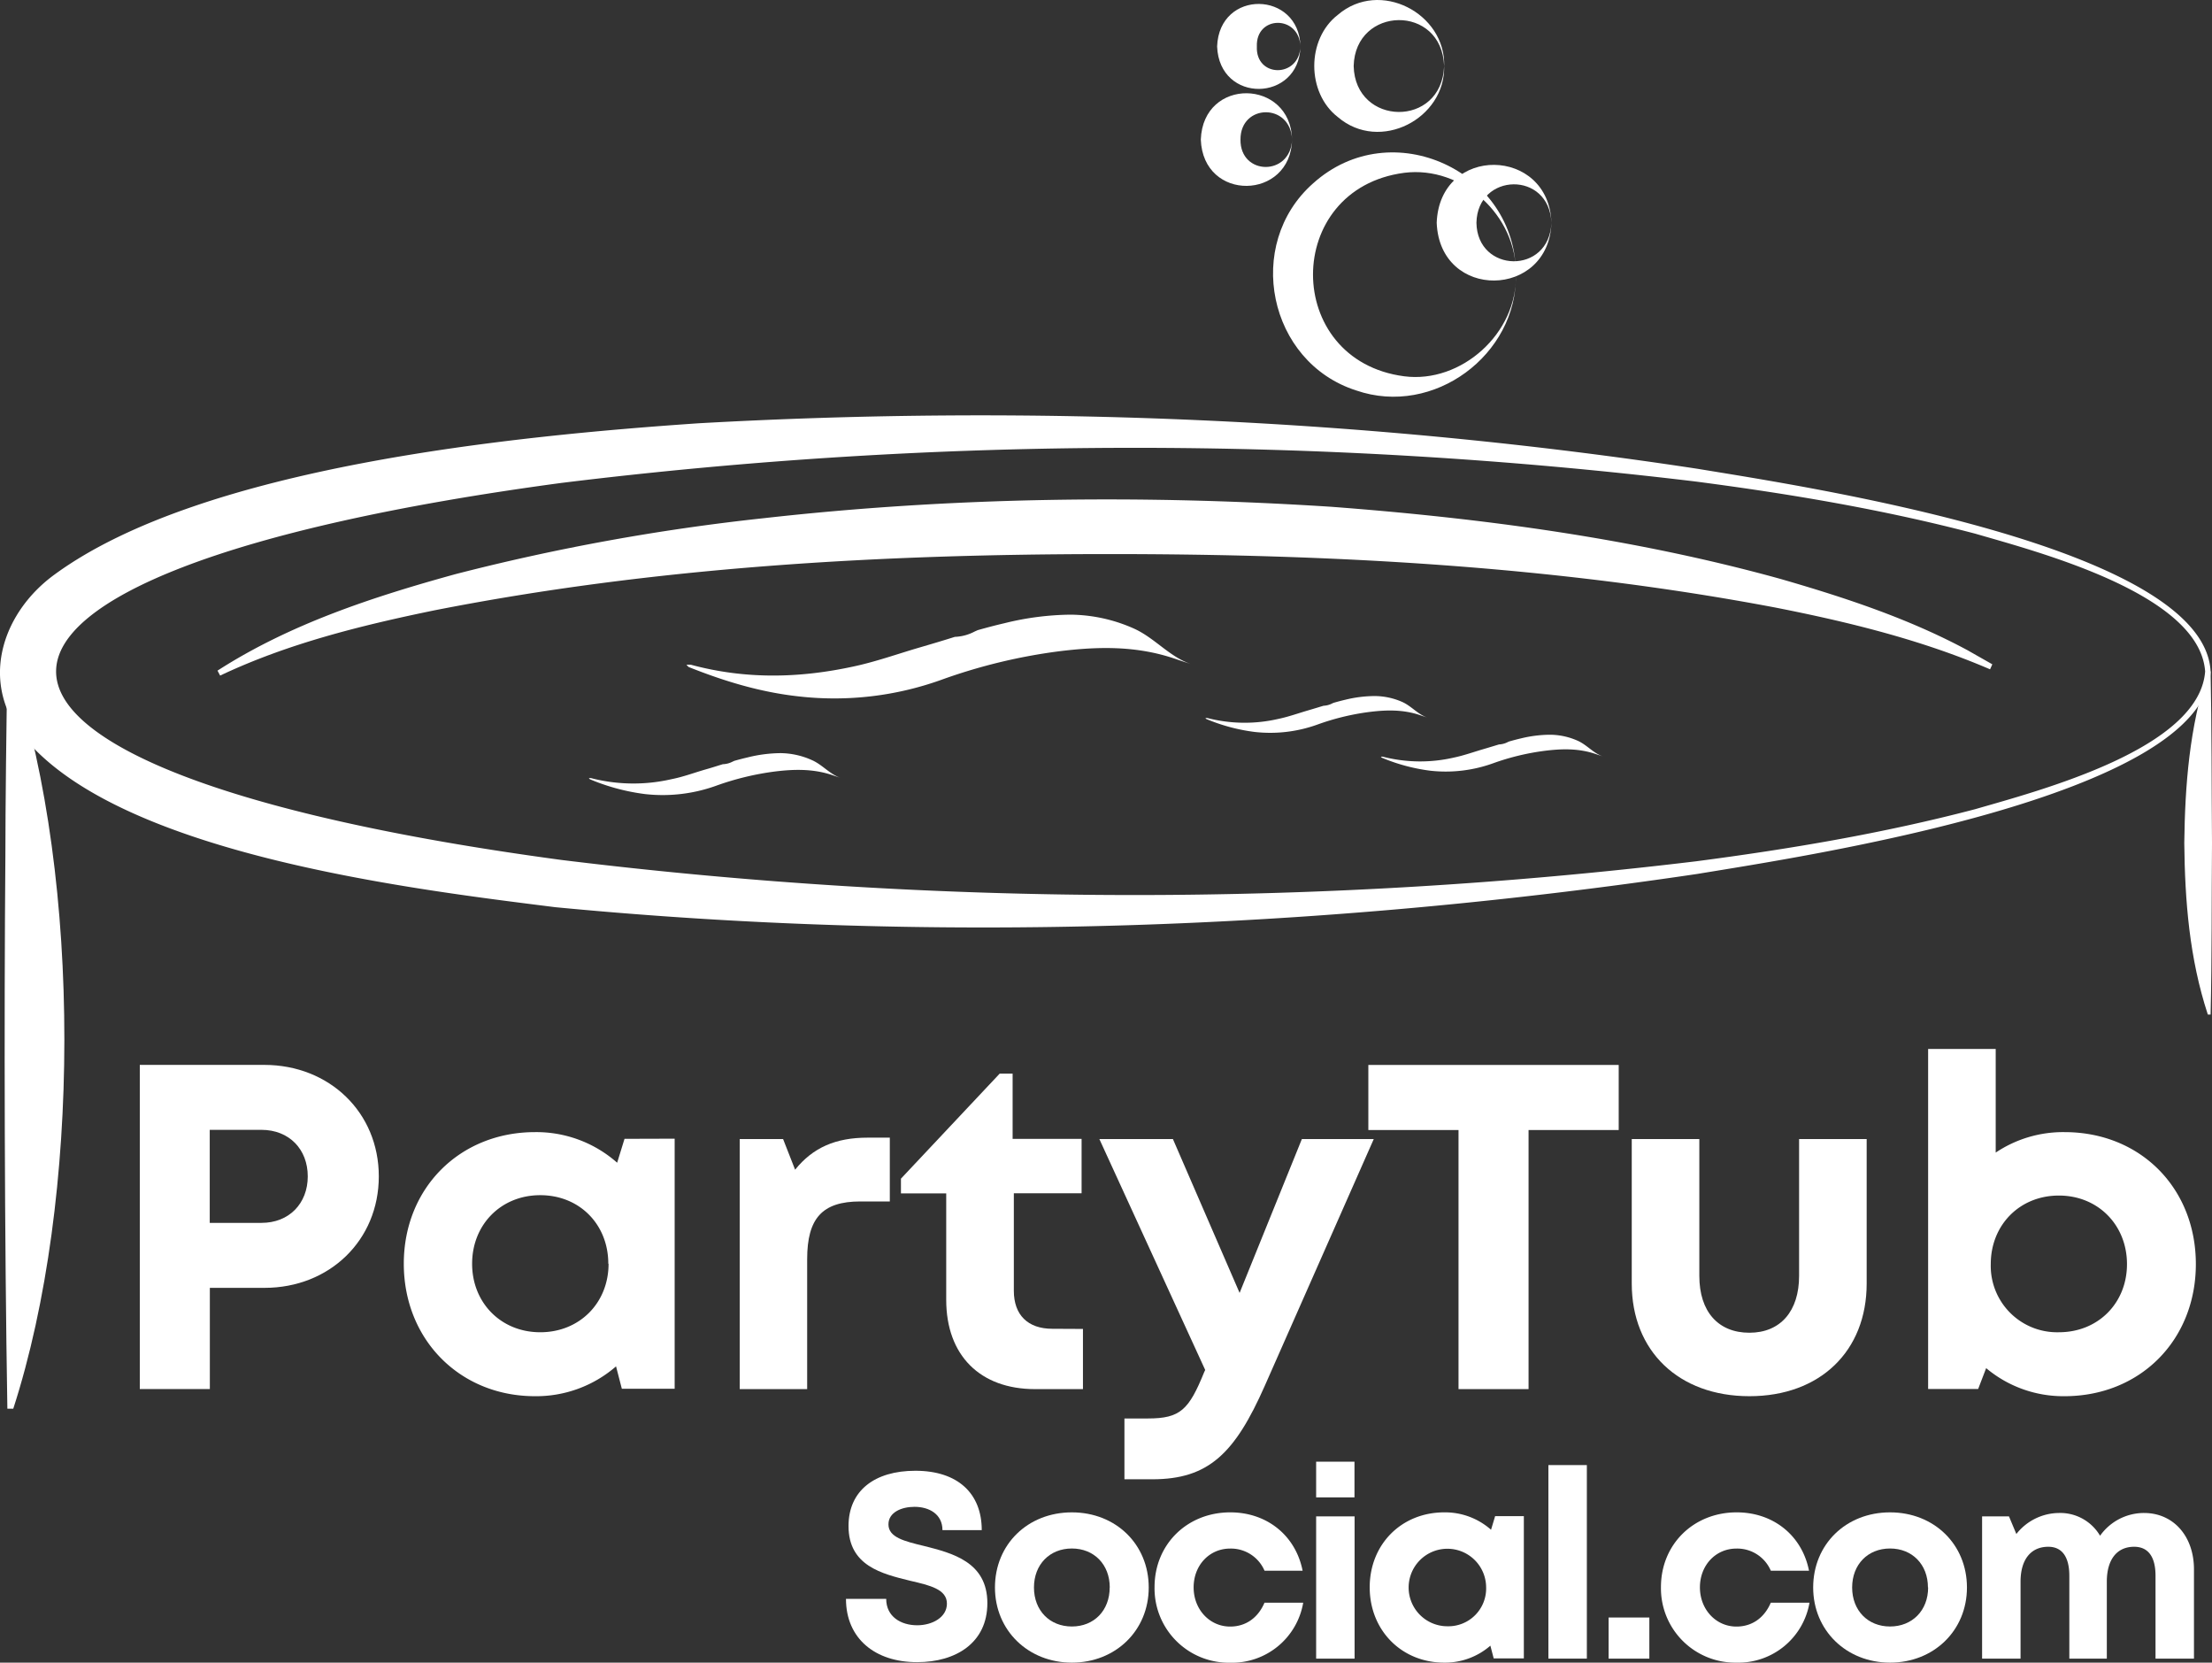
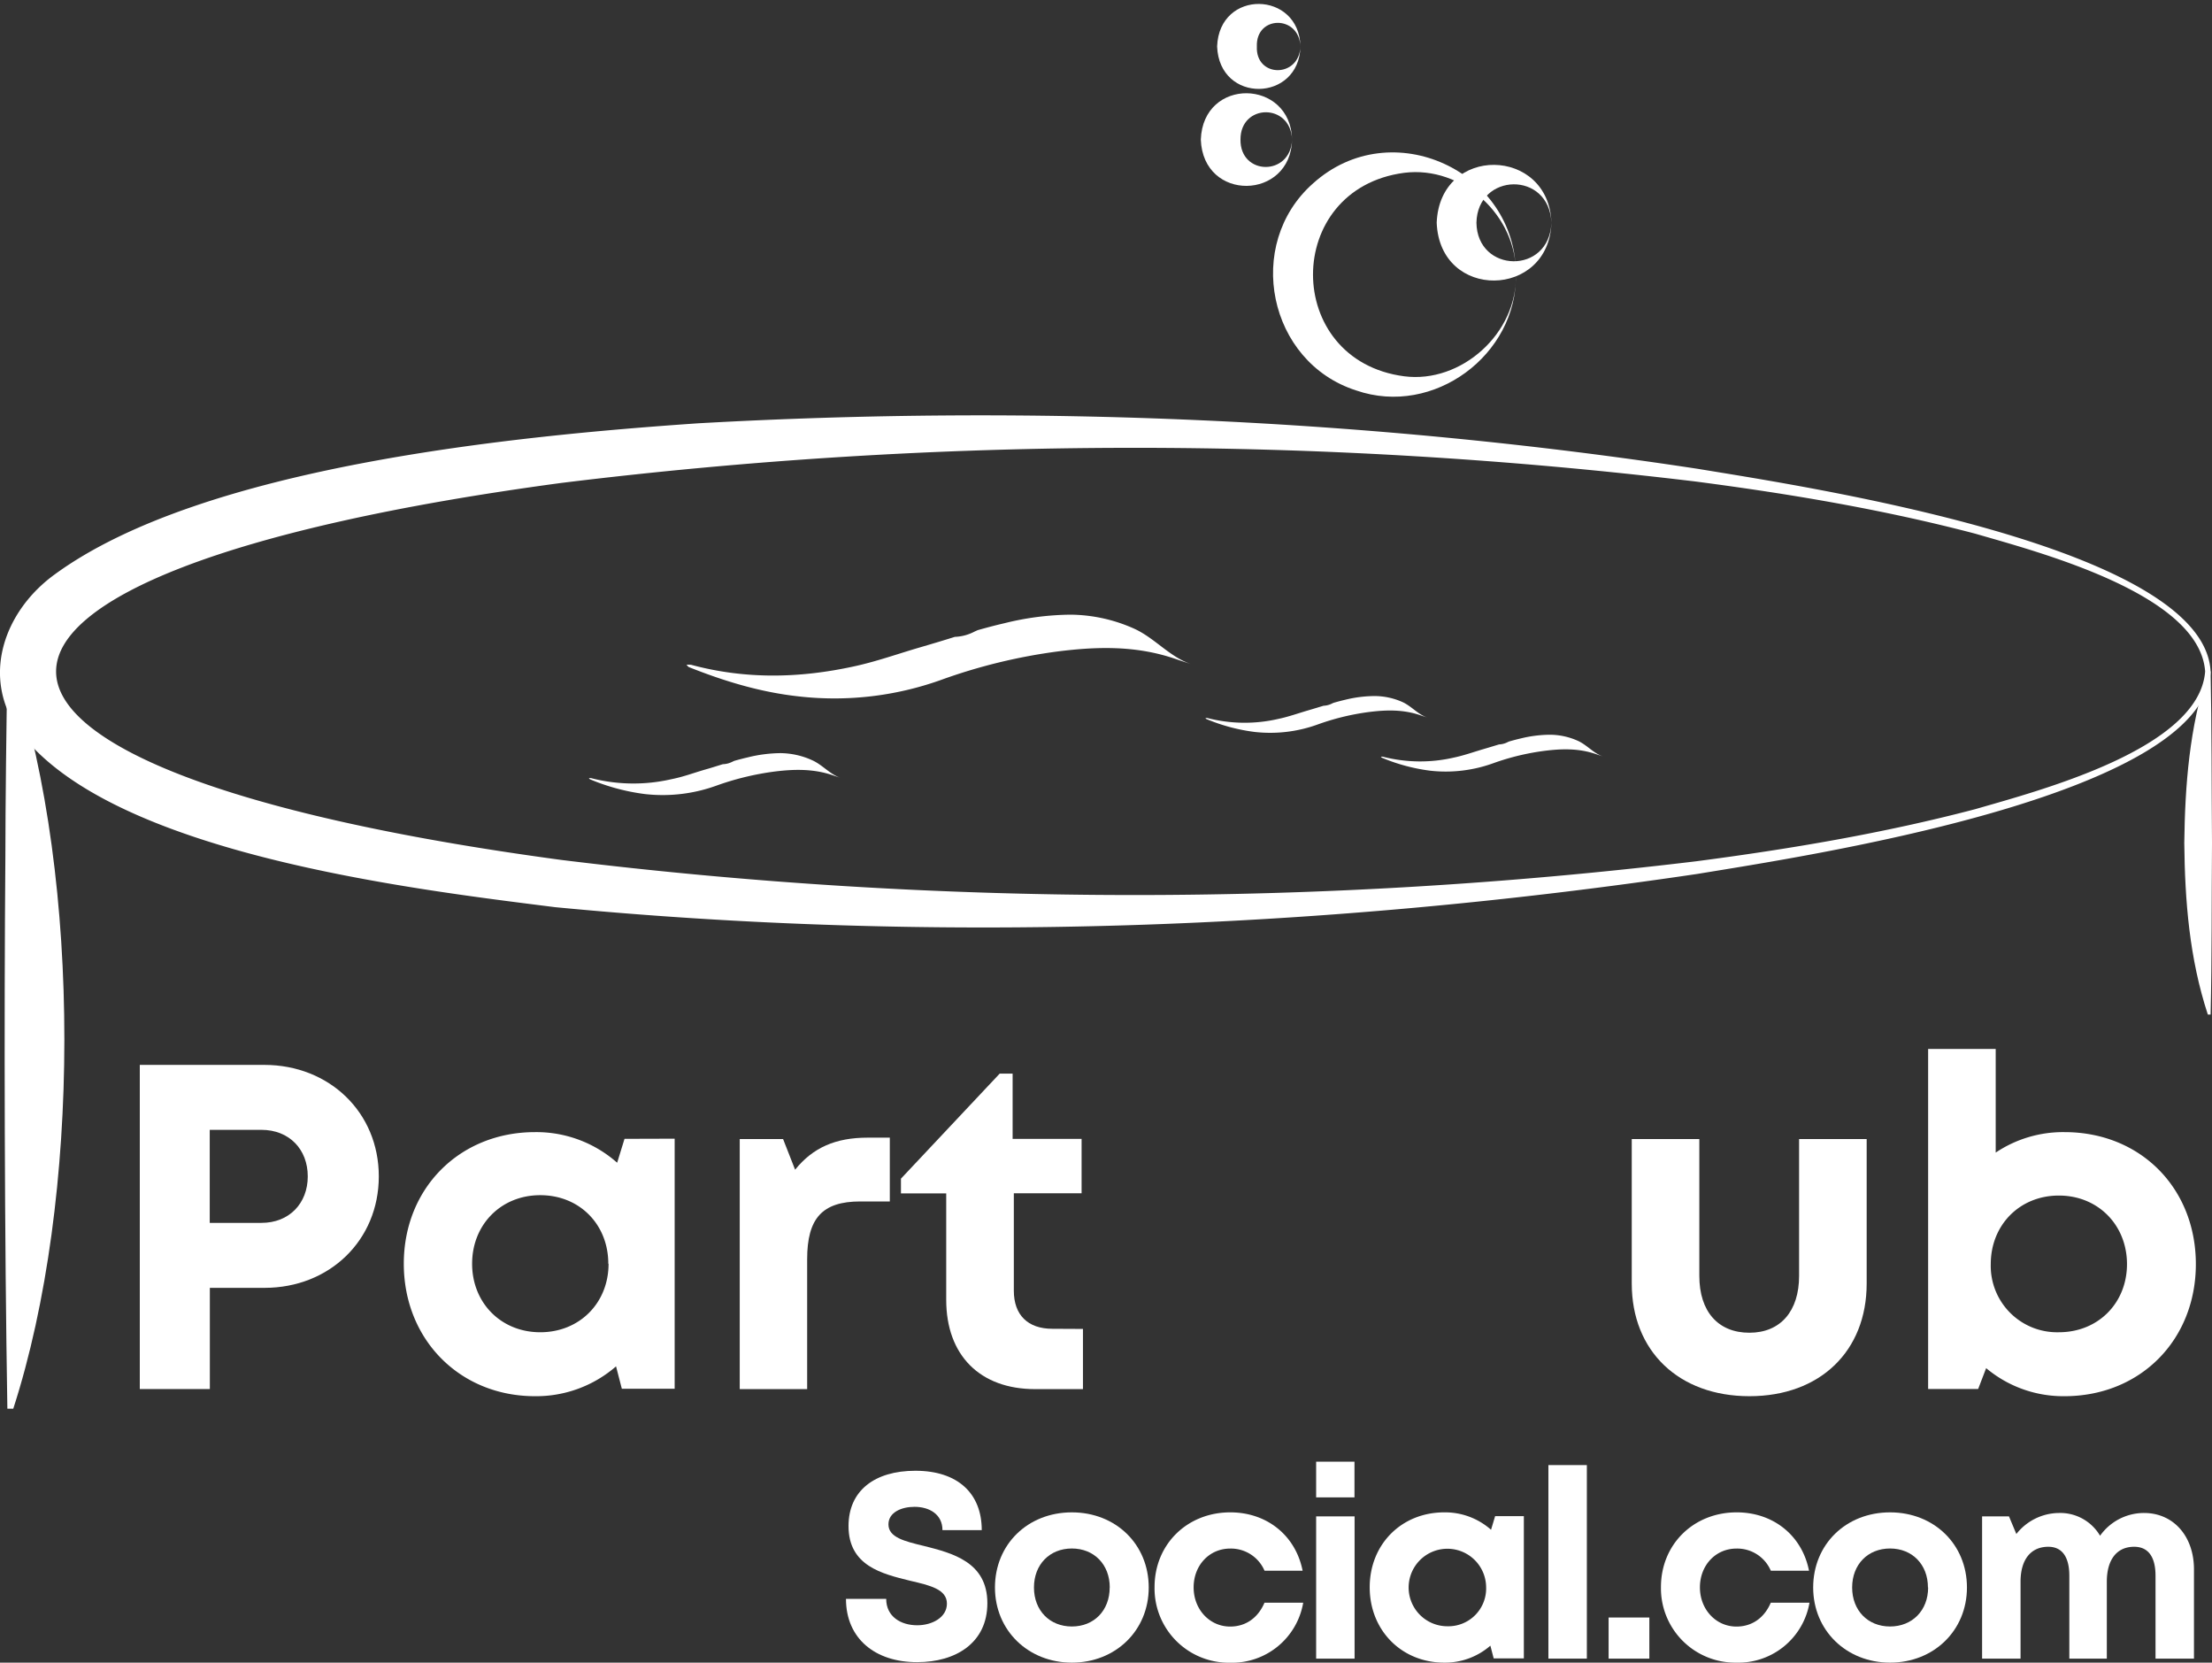
<svg xmlns="http://www.w3.org/2000/svg" viewBox="0 0 600 450.86">
  <rect x="0" y="0" width="600" height="450.86" fill="#333333" stroke="none" />
  <defs>
    <style>.cls-1{fill:#fff;}</style>
  </defs>
  <g id="Слой_2" data-name="Слой 2">
    <g id="Capa_1" data-name="Capa 1">
      <path class="cls-1" d="M411.18,74.44c.4,21.76-22.31,38.69-43.31,31.44C344,98.25,337.41,66.3,356.18,49.72c21.29-19.16,55.19-3.22,55,24.72Zm0,0c.36-16-14.58-29.55-30.28-27.58-33,4.32-33,50.88,0,55.18,15.44,2,30.74-11.67,30.28-27.6Z" />
      <path class="cls-1" d="M420.82,60.41c-.64,20.59-30.28,21.18-31.12,0,.81-21.24,30.49-20.63,31.12,0Zm0,0c-.56-14.14-20.07-13.66-20.34,0,.22,13.7,19.79,14.14,20.34,0Z" />
      <path class="cls-1" d="M350.48,37.85c-.38,16.48-24.14,17-24.76,0,.6-17,24.38-16.5,24.76,0Zm0,0c-.41-10-14.06-9.75-14,0-.13,9.8,13.59,10,14,0Z" />
-       <path class="cls-1" d="M391.72,17.9c.39,14.23-17.42,23.61-28.83,13.85-8.52-6.58-8.54-21.14,0-27.73,11.41-9.78,29.24-.37,28.84,13.88Zm0,0c-.64-16.87-24.13-16.32-24.54,0,.37,16.36,23.91,16.87,24.54,0Z" />
      <path class="cls-1" d="M352.74,12.6c-.32,15.1-22,15.59-22.6,0,.57-15.63,22.29-15.12,22.6,0Zm0,0c-.34-8.59-12.13-8.48-11.82,0-.38,8.52,11.49,8.61,11.82,0Z" />
      <path class="cls-1" d="M290.41,166.68a77.13,77.13,0,0,0-18,2.33c-2.44.56-4.83,1.2-7.21,1.87-.33.16-.67.29-1,.46A12.43,12.43,0,0,1,259,172.7c-3.17,1-6.33,1.94-9.52,2.87-6.11,1.78-12,3.92-18.37,5.25-14.06,3-28.59,3.51-43.67-.55a7.39,7.39,0,0,0-1.24,0c.38.38.49.56.66.63,9.58,3.82,19.42,6.82,29.84,7.95a85.79,85.79,0,0,0,38.49-4.45,150.89,150.89,0,0,1,31.93-7.77c10.52-1.31,21.12-1.63,31.89,2.11,1.13.39,2.28.76,4.11,1.36-5.91-1.95-9.91-7.15-15.61-9.68A43,43,0,0,0,290.41,166.68Z" />
      <path class="cls-1" d="M211.78,204.23a38.1,38.1,0,0,0-9,1.16c-1.22.28-2.42.6-3.61.93l-.49.23a6.07,6.07,0,0,1-2.61.68c-1.58.48-3.16,1-4.75,1.44-3.05.88-6,2-9.17,2.62a46,46,0,0,1-21.81-.28,3.72,3.72,0,0,0-.62,0c.19.19.24.28.33.32a57.15,57.15,0,0,0,14.9,4,42.79,42.79,0,0,0,19.22-2.23,75.67,75.67,0,0,1,15.94-3.88c5.26-.65,10.55-.81,15.93,1.06.56.2,1.14.38,2,.68-2.95-1-4.95-3.58-7.79-4.83A21.23,21.23,0,0,0,211.78,204.23Z" />
      <path class="cls-1" d="M372.85,188.75a33.82,33.82,0,0,0-7.93,1c-1.08.25-2.13.53-3.18.83-.14.07-.3.12-.44.2a5.62,5.62,0,0,1-2.29.6c-1.4.42-2.79.85-4.2,1.26-2.68.78-5.29,1.73-8.08,2.31a40.49,40.49,0,0,1-19.22-.24,2.91,2.91,0,0,0-.55,0c.17.17.21.25.29.28a50.15,50.15,0,0,0,13.13,3.5,37.74,37.74,0,0,0,16.95-2,66.15,66.15,0,0,1,14.06-3.42c4.63-.58,9.3-.72,14,.93l1.81.6c-2.6-.86-4.36-3.15-6.87-4.26A18.63,18.63,0,0,0,372.85,188.75Z" />
      <path class="cls-1" d="M420.45,199.24a33.82,33.82,0,0,0-7.93,1c-1.08.25-2.13.53-3.18.83-.14.07-.3.12-.44.2a5.62,5.62,0,0,1-2.29.6c-1.4.42-2.79.85-4.2,1.26-2.68.78-5.29,1.73-8.08,2.31a40.62,40.62,0,0,1-19.22-.24,2.91,2.91,0,0,0-.55,0c.17.17.21.25.29.28A50.15,50.15,0,0,0,388,209a37.89,37.89,0,0,0,16.95-2A66.15,66.15,0,0,1,419,203.6c4.63-.58,9.3-.72,14,.93l1.81.6c-2.6-.86-4.36-3.15-6.87-4.26A18.63,18.63,0,0,0,420.45,199.24Z" />
      <path class="cls-1" d="M599.63,182.07c-1.74,34-110.54,50.17-139.13,54.9C358.16,252.16,253.71,255.92,150.57,246c-39.31-4.95-120.15-14.59-145.1-47.37-10.89-14.89-4.38-32.93,9.42-42.9,40.15-29.32,125-37.55,174.6-40.95,90.42-5.06,181.54-1.27,271,12.35,29.09,4.81,137.29,21,139.13,54.91Zm-1.49,0c-1.52-21-45.13-32.34-62.35-37.35-24.85-6.53-50.26-10.8-75.74-14.13a1273,1273,0,0,0-307.8.37c-182.11,24.46-183.31,77.54,0,102.23a1273.46,1273.46,0,0,0,307.8.37c25.48-3.33,50.89-7.61,75.74-14.14,17.6-5.1,60.77-16.38,62.35-37.35Z" />
-       <path class="cls-1" d="M59,181.86c19.65-12.65,42.17-20,64.55-26.17a585.78,585.78,0,0,1,83.62-15.17c51-5.74,102.75-6.41,154-3.09C402.22,140.54,443.26,146,483,157c17.32,5,34.76,10.74,50.68,19.32l6.73,3.82-.61,1.36c-18.59-8-38.45-12.86-58.34-16.77C421.6,153.4,360.43,150.2,299.56,150.25s-122,3.49-181.85,15.28c-19.84,4.09-39.7,9-58,17.67L59,181.86Z" />
      <path class="cls-1" d="M3.6,182.07C22.16,238.86,22,325.16,3.6,382H2c-.77-45.74-.91-104-.54-150,0-12.43.28-37.56.54-50Z" />
      <path class="cls-1" d="M598.87,275.12c-5-15.24-6.22-30.76-6.39-46.52.2-15.76,1.4-31.28,6.39-46.53h.75c.33,15.51.25,31,.38,46.53-.13,15.51,0,31-.38,46.52Z" />
      <path class="cls-1" d="M102.75,319c0,17.33-13.38,30.23-31,30.23H56.92v27.44h-19v-87.9H71.72C89.35,288.79,102.75,301.67,102.75,319Zm-19.27,0c0-7.31-5-12.62-12.59-12.62h-14v25.23h14C78.44,331.63,83.48,326.32,83.48,319Z" />
      <path class="cls-1" d="M183,308.78v67.81H168.67l-1.57-6.07a33,33,0,0,1-22,8.09c-20.4,0-35.57-15.4-35.57-35.92S124.72,307,145.12,307a33.06,33.06,0,0,1,22.28,8.3l2-6.48Zm-18,33.91c0-10.66-7.8-18.59-18.46-18.59s-18.48,8-18.48,18.59,7.83,18.58,18.48,18.58S165.07,353.34,165.07,342.69Z" />
      <path class="cls-1" d="M241.36,308.5v17.3h-8c-10.34,0-14.42,4.58-14.42,15.66v35.23H200.65V308.88h11.76l3.26,8.31c4.83-6,11-8.69,19.66-8.69Z" />
      <path class="cls-1" d="M293.75,360.37v16.32h-13c-14.92,0-24.09-9.16-24.09-24.21V323.62H244.38v-4l26.78-28.48h3.51v17.7h18.71v14.74H275v26.43c0,6.55,3.77,10.32,10.45,10.32Z" />
-       <path class="cls-1" d="M372.63,308.88l-29.56,66.91c-8.12,18.38-15.27,25.35-30.49,25.35H305V384.65h6.35c8.84,0,11.13-2.35,15.3-12.6l.26-.55L298.2,308.88h19.95l18.09,41.72,16.89-41.72Z" />
-       <path class="cls-1" d="M439.07,306.44H414.62v70.25h-19V306.44H371.16V288.79h67.91Z" />
      <path class="cls-1" d="M442.61,348.06V308.88h18.33V346c0,9.65,5.1,15.4,13.58,15.4S488,355.49,488,346V308.88h18.33v39.18c0,18.31-12.62,30.55-31.8,30.55S442.61,366.37,442.61,348.06Z" />
      <path class="cls-1" d="M595.62,342.79c0,20.53-15,35.82-35.65,35.82A32.52,32.52,0,0,1,538.74,371l-2.17,5.66H523V284.44h18.33v28.11A32.81,32.81,0,0,1,560,307C580.65,307,595.62,322.24,595.62,342.79Zm-37.15,18.48c10.66,0,18.47-7.93,18.47-18.48s-7.81-18.59-18.47-18.59-18.48,8-18.48,18.59a18,18,0,0,0,18.48,18.48Z" />
      <path class="cls-1" d="M229.47,433.57h10.91c0,4.83,4,7.16,8.41,7.16,4.08,0,8.06-2.15,8.06-5.87,0-3.88-4.56-4.95-10-6.21-7.54-1.86-16.69-4-16.69-14.82,0-9.59,7.06-15,18.14-15,11.49,0,18,6.14,18,16.1H255.64c0-4.3-3.55-6.32-7.59-6.32-3.51,0-7.06,1.48-7.06,4.76,0,3.52,4.34,4.58,9.63,5.85,7.63,1.93,17.2,4.3,17.2,15.51,0,10.8-8.6,16-19,16C237.38,450.77,229.47,444.32,229.47,433.57Z" />
      <path class="cls-1" d="M269.88,430.48c0-11.7,8.91-20.37,20.86-20.37s20.85,8.69,20.85,20.37-9,20.38-20.85,20.38S269.88,442.12,269.88,430.48Zm31.14,0c0-6.24-4.27-10.57-10.28-10.57s-10.28,4.33-10.28,10.57,4.26,10.58,10.28,10.58S301,436.73,301,430.48Z" />
      <path class="cls-1" d="M313.17,430.37c0-11.56,8.82-20.26,20.54-20.26,10,0,17.74,6.33,19.62,15.82H343a9.92,9.92,0,0,0-9.32-6c-5.65,0-9.91,4.54-9.91,10.52s4.33,10.63,9.91,10.63c4.22,0,7.55-2.35,9.31-6.47h10.5a19.58,19.58,0,0,1-19.81,16.27A20.15,20.15,0,0,1,313.17,430.37Z" />
      <path class="cls-1" d="M357,411.2h10.43v38.57H357Zm0-14.84H367.4v9.69H357Z" />
      <path class="cls-1" d="M413.34,411.14v38.57h-8.18l-.9-3.45a18.74,18.74,0,0,1-12.5,4.6c-11.6,0-20.23-8.76-20.23-20.43s8.63-20.32,20.23-20.32a18.79,18.79,0,0,1,12.68,4.72l1.11-3.69Zm-10.23,19.29A10.51,10.51,0,1,0,392.61,441,10.25,10.25,0,0,0,403.11,430.43Z" />
      <path class="cls-1" d="M420,397.29h10.43v52.48H420Z" />
      <path class="cls-1" d="M436.33,438.62h11.05v11.15H436.33Z" />
      <path class="cls-1" d="M450.53,430.37c0-11.56,8.82-20.26,20.54-20.26,10,0,17.75,6.33,19.62,15.82H480.33a9.91,9.91,0,0,0-9.32-6c-5.65,0-9.91,4.54-9.91,10.52s4.33,10.63,9.91,10.63c4.22,0,7.55-2.35,9.31-6.47h10.5A19.58,19.58,0,0,1,471,450.86,20.16,20.16,0,0,1,450.53,430.37Z" />
      <path class="cls-1" d="M491.82,430.48c0-11.7,8.9-20.37,20.85-20.37s20.86,8.69,20.86,20.37-9,20.38-20.86,20.38S491.82,442.12,491.82,430.48Zm31.13,0c0-6.24-4.26-10.57-10.28-10.57s-10.28,4.33-10.28,10.57,4.27,10.58,10.28,10.58S523,436.73,523,430.48Z" />
      <path class="cls-1" d="M595.11,425.58v24.19H584.68V427.3c0-5.15-2-7.86-5.8-7.86-4.65,0-7.41,3.43-7.41,9.47v20.86H561.3V427.3c0-5.15-2-7.86-5.7-7.86-4.71,0-7.53,3.43-7.53,9.47v20.86H537.64V411.2h7.29l2,4.78a14.86,14.86,0,0,1,11.51-5.7,12.53,12.53,0,0,1,11.2,6.17,14.6,14.6,0,0,1,11.94-6.17C589.51,410.28,595.11,416.54,595.11,425.58Z" />
    </g>
  </g>
</svg>